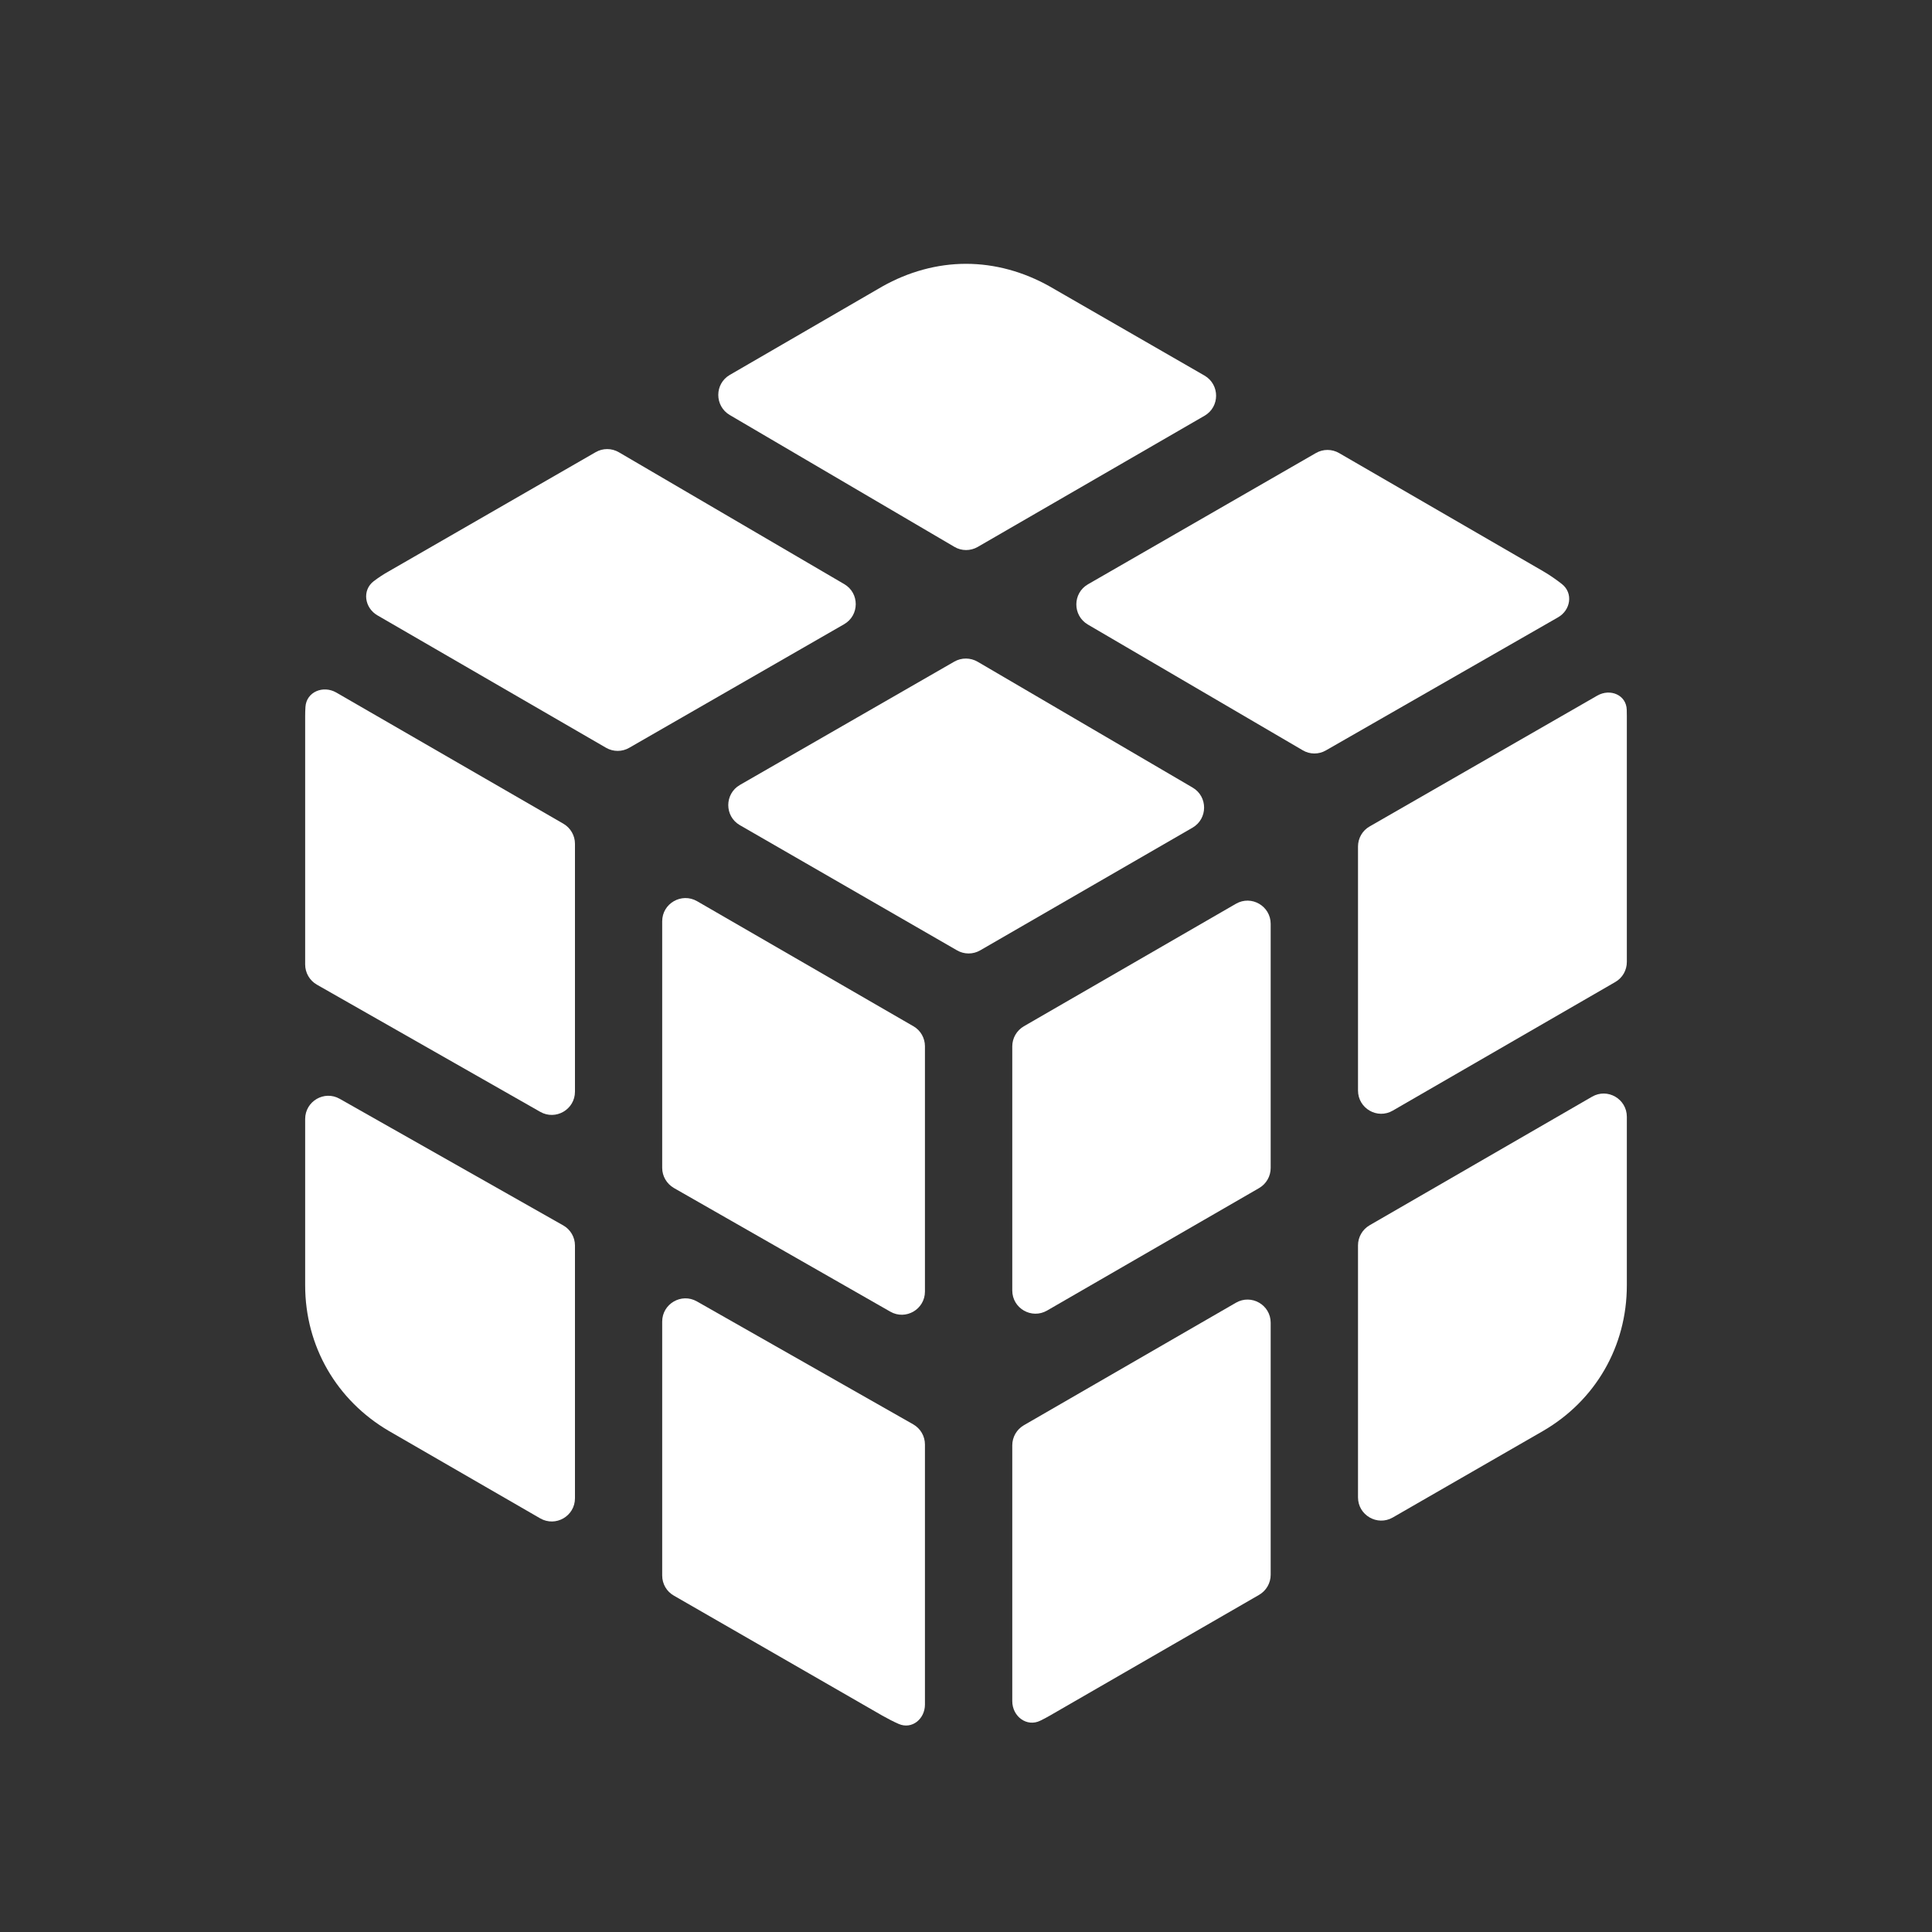
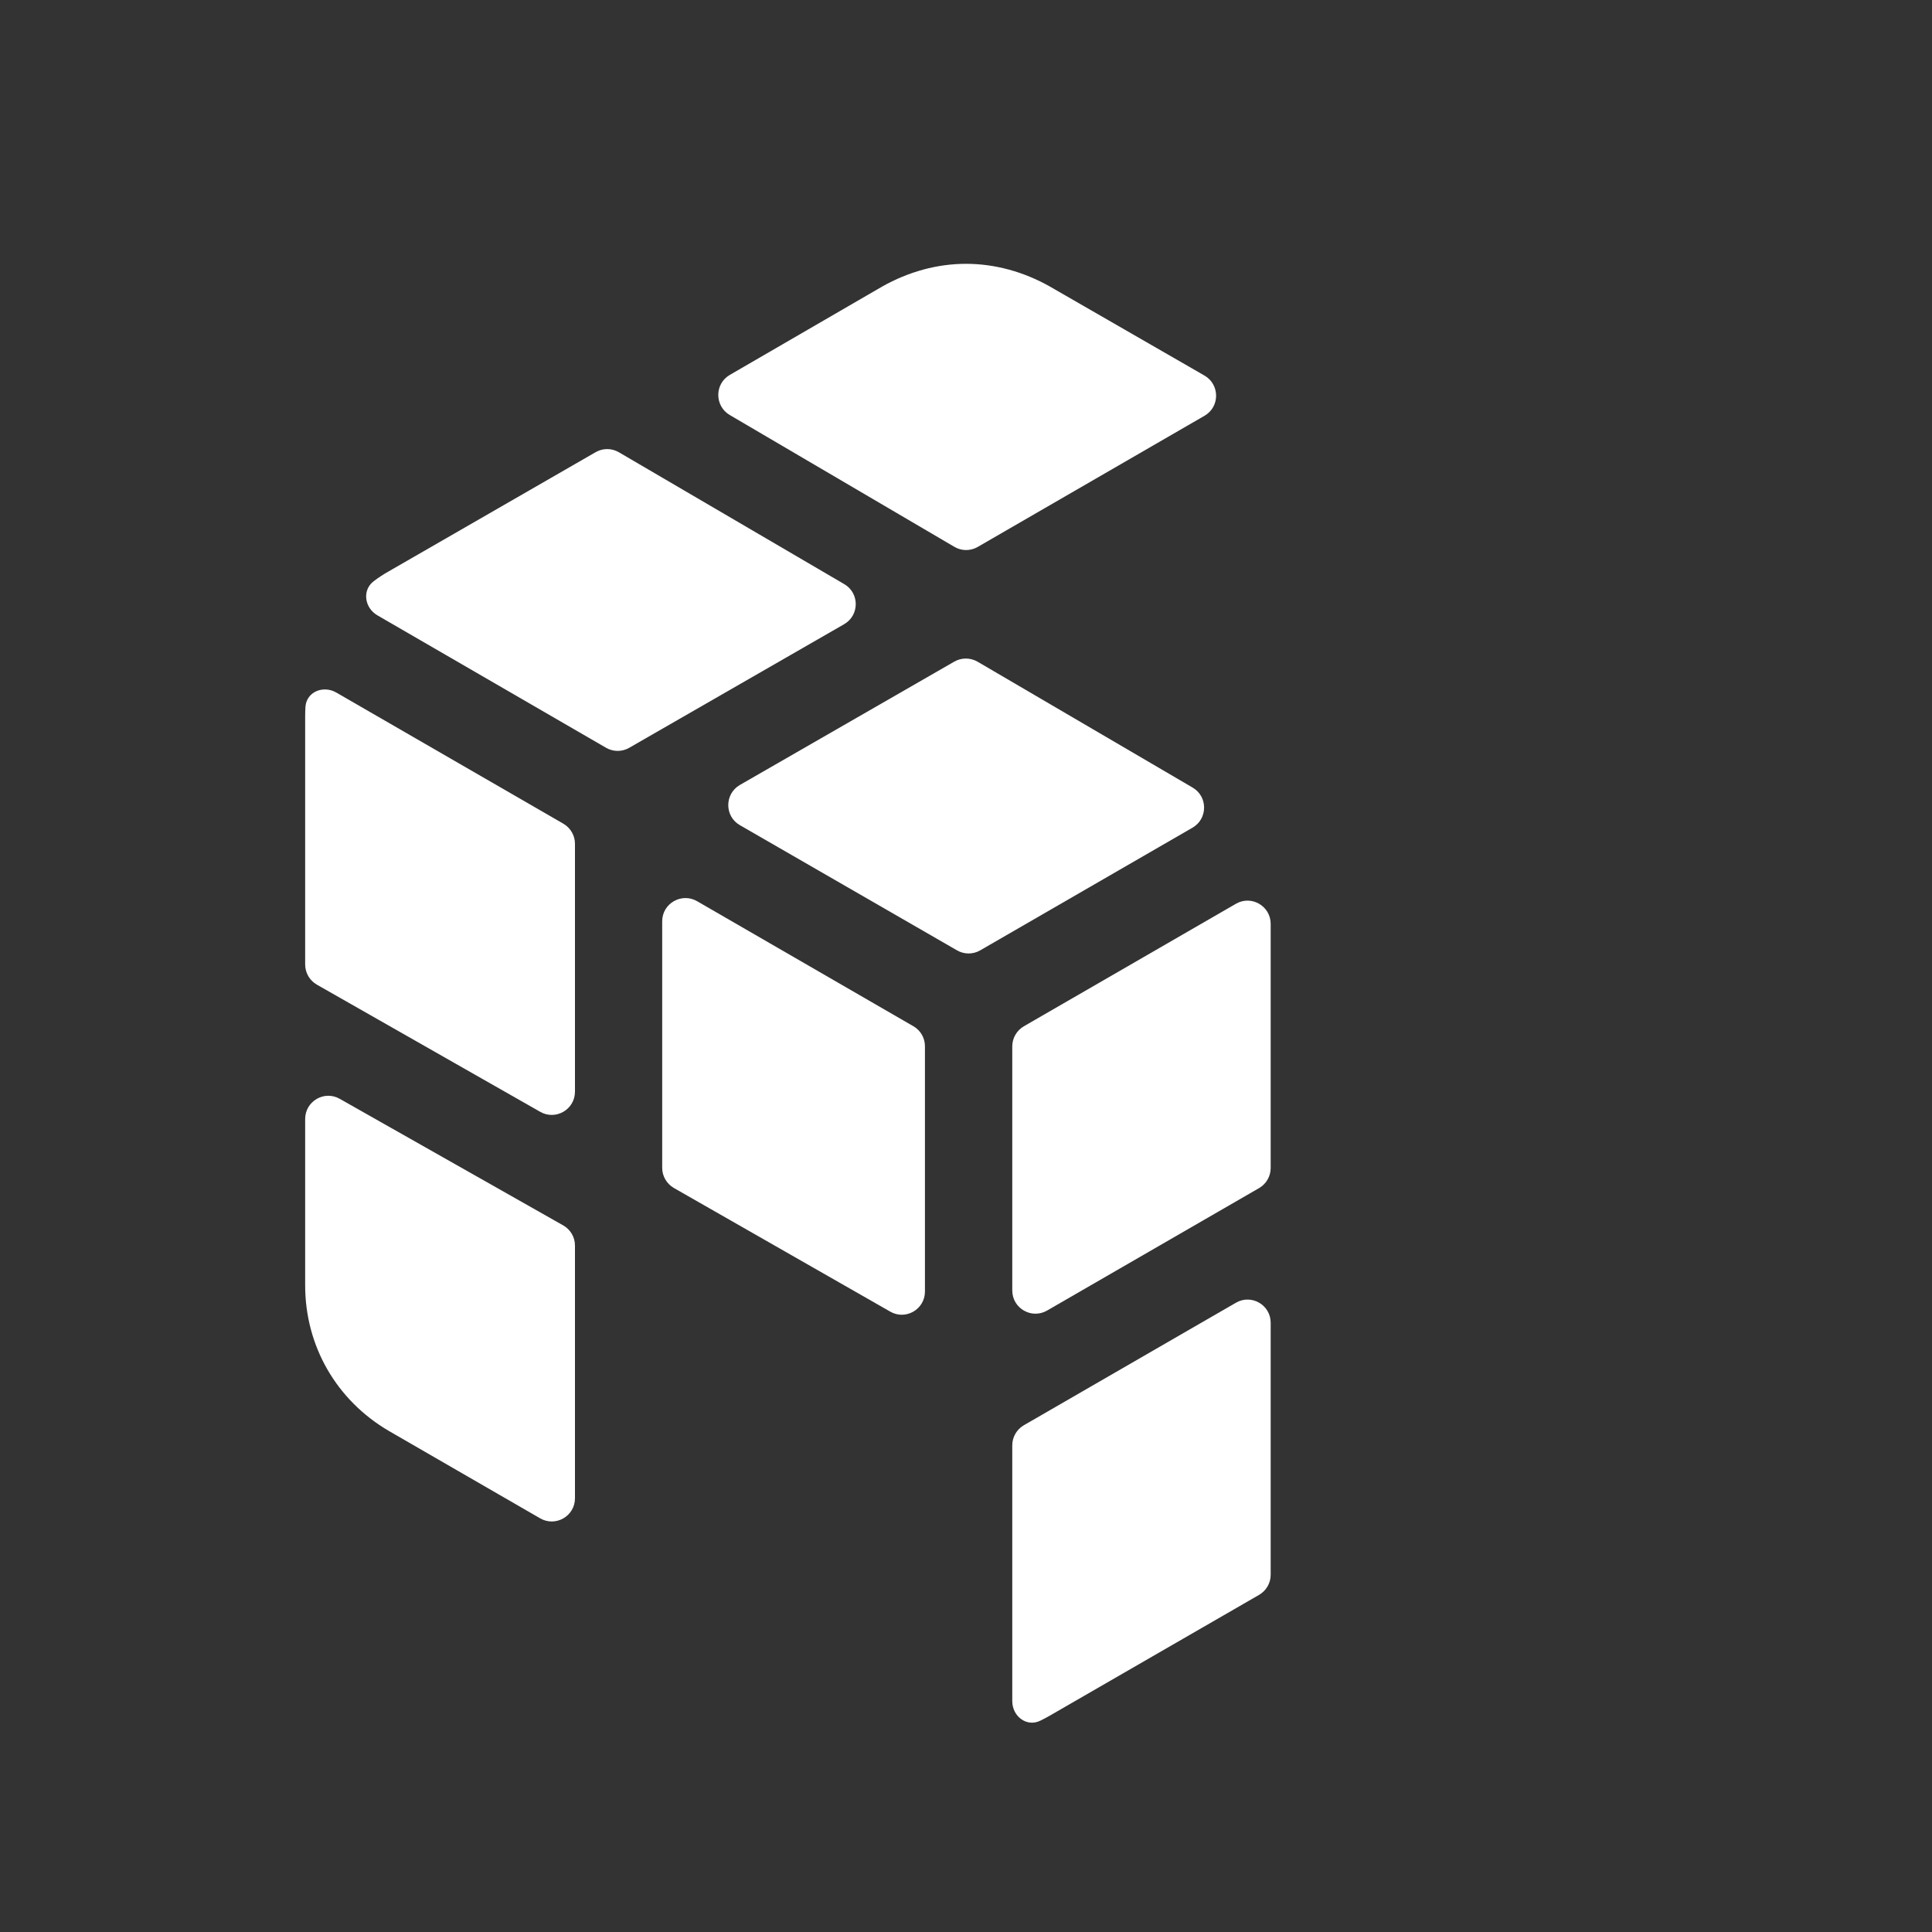
<svg xmlns="http://www.w3.org/2000/svg" width="20" height="20" viewBox="0 0 20 20" fill="none">
  <rect x="0" y="0" width="20" height="20" fill="#333333" stroke="none" />
-   <path fill-rule="evenodd" clip-rule="evenodd" d="M16.841 7.413V9.958C16.841 10.044 16.796 10.123 16.721 10.166L14.418 11.497C14.258 11.59 14.058 11.474 14.058 11.289V8.763C14.058 8.677 14.104 8.597 14.179 8.555L16.535 7.201C16.669 7.124 16.836 7.194 16.84 7.348C16.841 7.369 16.841 7.391 16.841 7.413Z" fill="white" />
-   <path fill-rule="evenodd" clip-rule="evenodd" d="M16.481 11.353C16.641 11.26 16.841 11.376 16.841 11.561V13.305C16.841 13.938 16.516 14.498 15.974 14.813L14.418 15.709C14.258 15.801 14.058 15.685 14.058 15.501V12.892C14.058 12.806 14.104 12.727 14.178 12.684L16.481 11.353Z" fill="white" />
  <path fill-rule="evenodd" clip-rule="evenodd" d="M12.794 13.486C12.954 13.393 13.154 13.508 13.154 13.693V16.302C13.154 16.388 13.108 16.467 13.034 16.51L10.868 17.76C10.835 17.779 10.803 17.796 10.77 17.812C10.629 17.882 10.479 17.768 10.479 17.61V14.962C10.479 14.876 10.525 14.797 10.599 14.754L12.794 13.486Z" fill="white" />
  <path fill-rule="evenodd" clip-rule="evenodd" d="M12.794 9.356C12.954 9.263 13.154 9.379 13.154 9.564V12.091C13.154 12.177 13.108 12.256 13.034 12.299L10.839 13.567C10.679 13.659 10.479 13.544 10.479 13.359V10.832C10.479 10.746 10.525 10.667 10.599 10.624L12.794 9.356Z" fill="white" />
  <path fill-rule="evenodd" clip-rule="evenodd" d="M9.456 10.624C9.53 10.666 9.575 10.746 9.575 10.831V13.37C9.575 13.554 9.376 13.67 9.216 13.578L6.976 12.298C6.902 12.255 6.855 12.176 6.855 12.09V9.537C6.855 9.352 7.056 9.237 7.216 9.329L9.456 10.624Z" fill="white" />
-   <path fill-rule="evenodd" clip-rule="evenodd" d="M9.454 14.745C9.529 14.788 9.575 14.867 9.575 14.954V17.645C9.575 17.795 9.44 17.906 9.303 17.846C9.246 17.821 9.189 17.791 9.132 17.759L6.976 16.518C6.901 16.476 6.855 16.396 6.855 16.31V13.681C6.855 13.497 7.054 13.381 7.214 13.472L9.454 14.745Z" fill="white" />
  <path fill-rule="evenodd" clip-rule="evenodd" d="M5.83 12.685C5.905 12.727 5.952 12.807 5.952 12.893V15.51C5.952 15.695 5.752 15.81 5.592 15.718L4.027 14.814C3.485 14.497 3.159 13.937 3.159 13.305V11.584C3.159 11.4 3.357 11.284 3.517 11.375L5.83 12.685Z" fill="white" />
  <path fill-rule="evenodd" clip-rule="evenodd" d="M5.832 8.527C5.906 8.57 5.952 8.649 5.952 8.735V11.301C5.952 11.485 5.753 11.601 5.593 11.51L3.28 10.193C3.205 10.15 3.159 10.07 3.159 9.984V7.412C3.159 7.381 3.16 7.35 3.162 7.318C3.172 7.162 3.345 7.091 3.481 7.169L5.832 8.527Z" fill="white" />
  <path fill-rule="evenodd" clip-rule="evenodd" d="M8.74 6.047C8.899 6.14 8.898 6.37 8.738 6.462L6.514 7.741C6.44 7.784 6.349 7.784 6.274 7.741L3.907 6.37C3.774 6.293 3.746 6.111 3.868 6.017C3.918 5.979 3.971 5.944 4.027 5.913L6.166 4.681C6.24 4.638 6.332 4.638 6.407 4.682L8.74 6.047Z" fill="white" />
  <path fill-rule="evenodd" clip-rule="evenodd" d="M12.469 3.888C12.629 3.981 12.629 4.212 12.469 4.304L10.121 5.662C10.046 5.705 9.954 5.705 9.88 5.661L7.554 4.296C7.396 4.202 7.396 3.973 7.555 3.881L9.133 2.966C9.404 2.813 9.702 2.731 10 2.731C10.299 2.731 10.597 2.813 10.868 2.966L12.469 3.888Z" fill="white" />
-   <path fill-rule="evenodd" clip-rule="evenodd" d="M16.17 6.047C16.288 6.141 16.259 6.317 16.128 6.391L13.726 7.768C13.652 7.811 13.56 7.811 13.486 7.767L11.261 6.465C11.102 6.371 11.103 6.141 11.262 6.049L13.622 4.69C13.696 4.647 13.788 4.647 13.862 4.69L15.974 5.913C16.042 5.953 16.108 5.998 16.17 6.047Z" fill="white" />
  <path fill-rule="evenodd" clip-rule="evenodd" d="M12.346 8.153C12.505 8.246 12.504 8.476 12.345 8.568L10.147 9.838C10.073 9.881 9.981 9.881 9.907 9.838L7.659 8.542C7.499 8.45 7.499 8.219 7.659 8.126L9.879 6.849C9.954 6.806 10.046 6.807 10.12 6.85L12.346 8.153Z" fill="white" />
</svg>